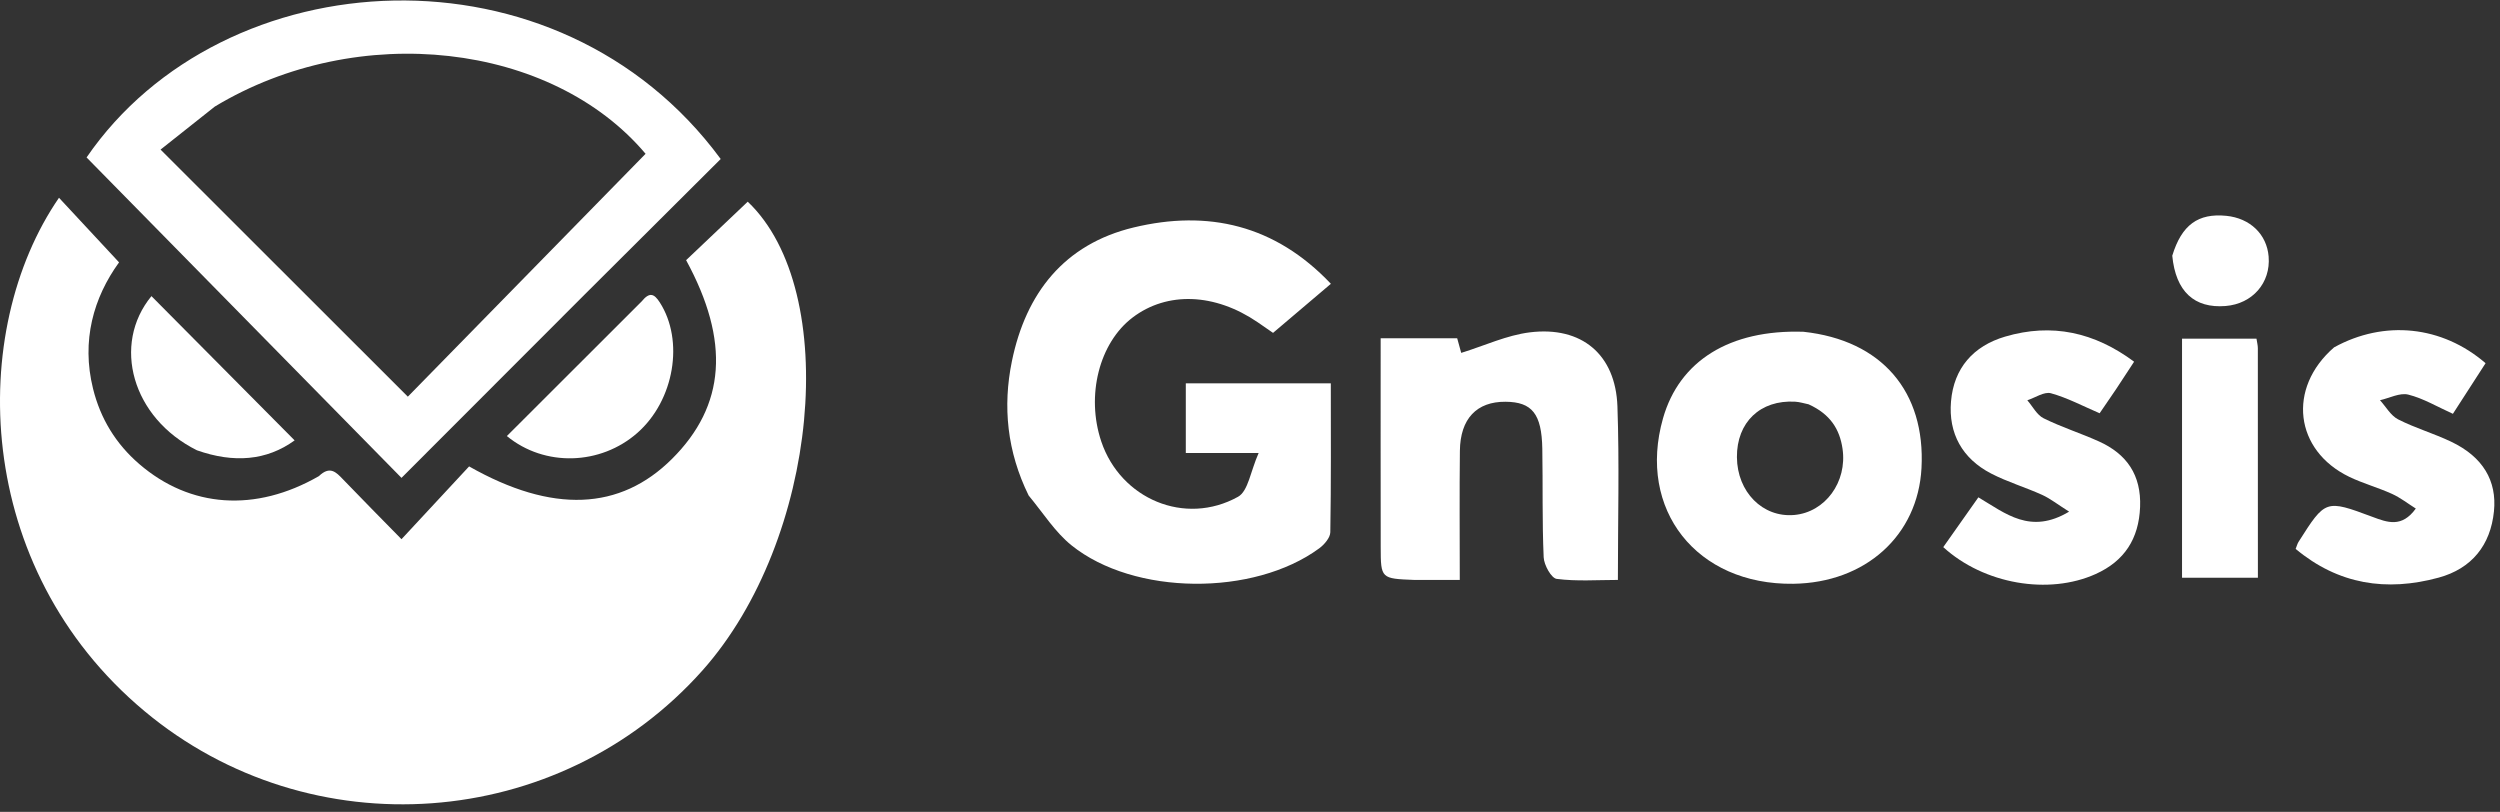
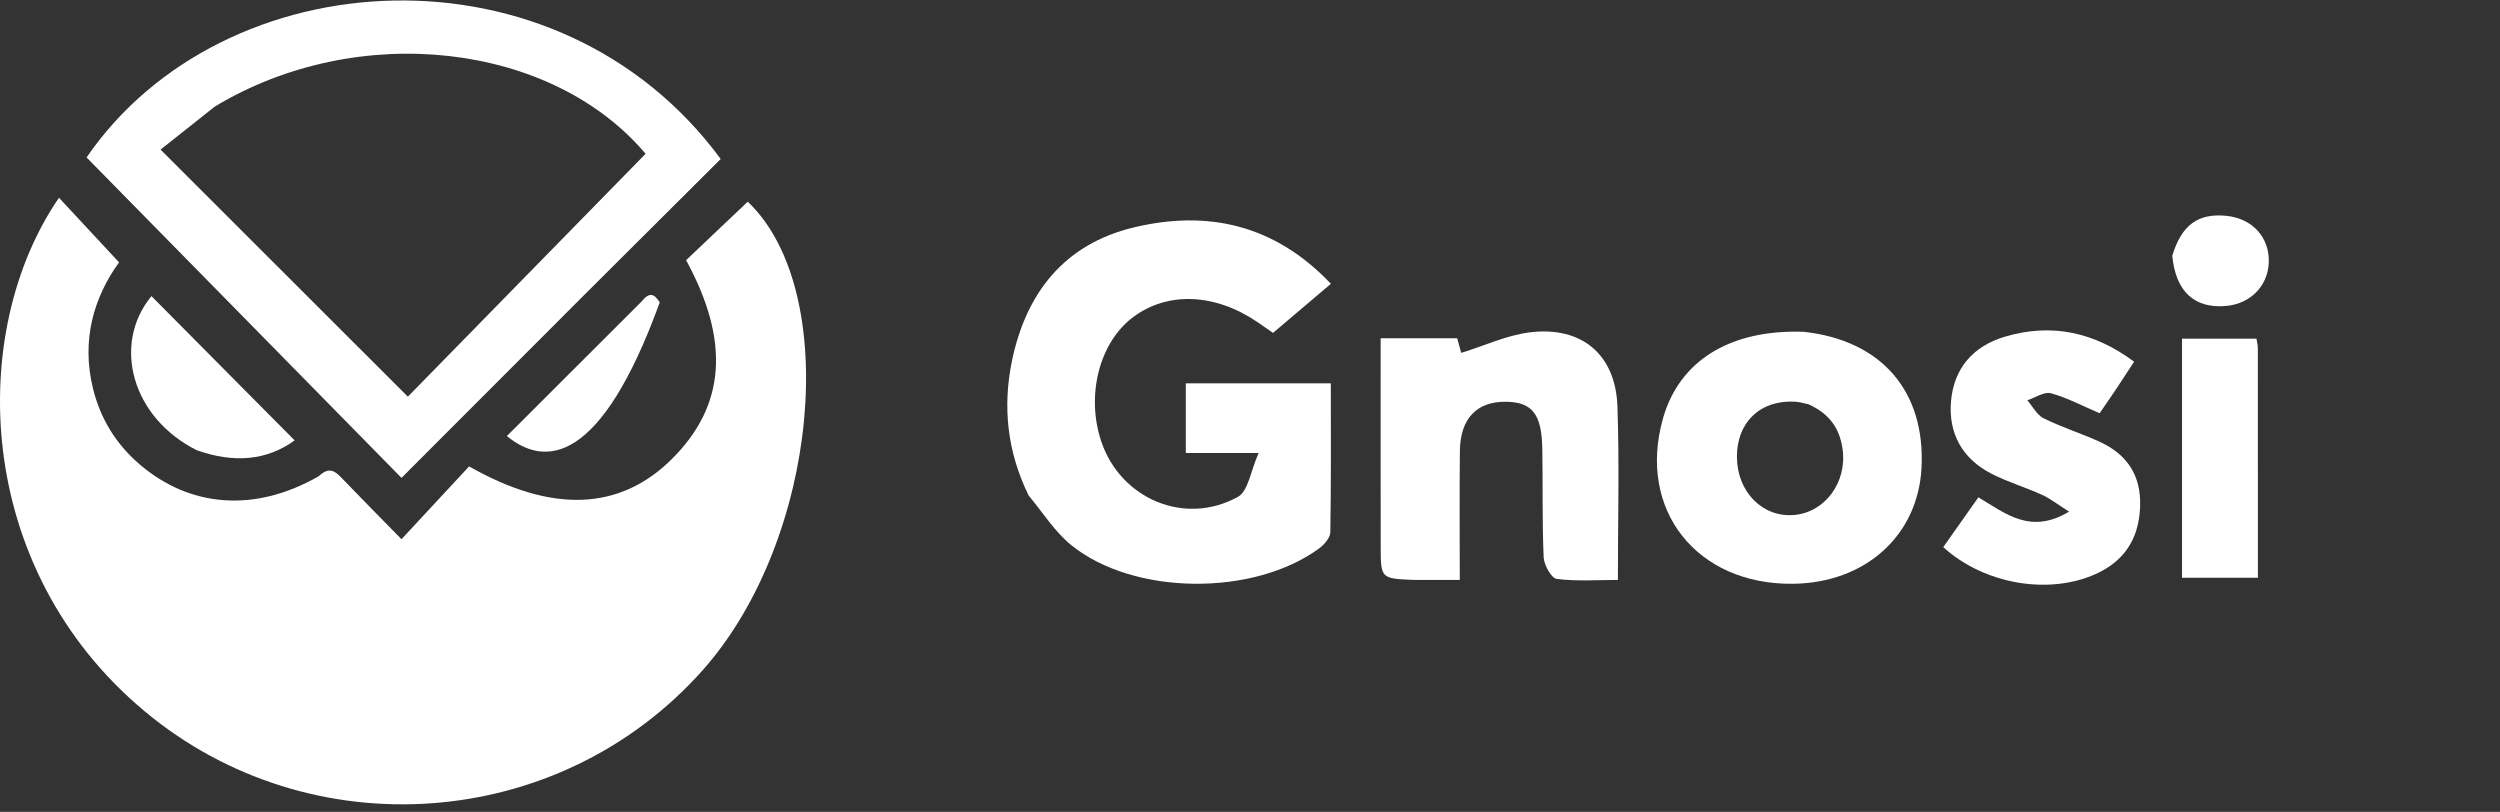
<svg xmlns="http://www.w3.org/2000/svg" width="311" height="101" viewBox="0 0 311 101" fill="none">
  <rect x="0" y="0" width="311" height="101" fill="#333333" stroke="none" />
  <path d="M39.669 59.231C41.053 57.9 41.825 58.75 42.669 59.63C44.981 62.038 47.332 64.407 49.946 67.076C52.904 63.891 55.684 60.898 58.356 58.021C68.736 63.915 77.149 63.502 83.593 57.09C90.262 50.452 90.842 42.45 85.352 32.366C87.894 29.953 90.452 27.525 93.018 25.09C104.703 36.191 101.881 67.127 87.392 83.397C69.515 103.47 38.618 105.712 17.965 88.458C-3.427 70.586 -4.03 41.127 7.338 24.602C9.748 27.193 12.143 29.769 14.81 32.637C11.626 37.03 10.101 42.39 11.572 48.345C12.495 52.082 14.412 55.219 17.335 57.735C23.665 63.182 31.771 63.771 39.669 59.231Z" fill="white" />
  <path d="M72.75 36.62C65.24 44.137 57.874 51.51 49.944 59.448C36.806 46.079 23.778 32.823 10.77 19.586C27.787 -5.204 69.386 -7.735 89.655 19.779C84.097 25.317 78.495 30.897 72.75 36.62ZM26.725 13.256C24.312 15.169 21.899 17.082 19.973 18.609C30.445 29.072 40.55 39.169 50.735 49.345C60.4 39.472 70.347 29.311 80.311 19.133C68.657 5.317 44.617 2.474 26.725 13.256Z" fill="white" />
  <path d="M127.962 61.637C125.28 56.172 124.72 50.585 125.882 44.926C127.617 36.473 132.386 30.379 141.009 28.3C150.281 26.066 158.62 27.974 165.562 35.304C163.08 37.41 160.76 39.38 158.367 41.41C157.672 40.93 157.06 40.5 156.442 40.079C151.131 36.459 145.21 36.234 140.91 39.488C136.744 42.64 135.079 49.213 136.999 54.921C139.403 62.067 147.404 65.471 154.012 61.799C155.277 61.097 155.561 58.63 156.575 56.353C152.947 56.353 150.321 56.353 147.514 56.353C147.514 53.316 147.514 50.589 147.514 47.688C153.44 47.688 159.338 47.688 165.553 47.688C165.553 53.835 165.597 60.023 165.491 66.208C165.479 66.892 164.745 67.747 164.116 68.21C155.973 74.198 141.077 74.105 133.292 67.837C131.256 66.198 129.791 63.849 127.962 61.637Z" fill="white" />
  <path d="M224.347 41.272C234.096 42.324 239.542 48.713 239.034 58.235C238.586 66.617 232.067 72.499 223.088 72.622C211.052 72.786 203.65 63.386 206.879 52.038C208.913 44.893 215.173 40.972 224.347 41.272ZM224.991 50.297C224.434 50.184 223.881 50.003 223.319 49.971C218.977 49.721 216.04 52.532 216.073 56.874C216.105 61.202 219.277 64.403 223.196 64.064C227.044 63.732 229.82 59.964 229.21 55.818C228.857 53.418 227.71 51.528 224.991 50.297Z" fill="white" />
  <path d="M175.955 72.144C171.795 71.981 171.768 71.981 171.76 68.073C171.742 59.467 171.754 50.862 171.754 42.077C174.958 42.077 177.982 42.077 181.273 42.077C181.429 42.644 181.631 43.376 181.775 43.899C184.701 42.993 187.45 41.697 190.315 41.344C196.766 40.55 200.98 44.104 201.208 50.547C201.458 57.614 201.265 64.697 201.265 72.143C198.703 72.143 196.145 72.337 193.653 72.014C192.983 71.927 192.075 70.287 192.033 69.327C191.835 64.832 191.941 60.325 191.863 55.823C191.788 51.477 190.588 50.001 187.284 49.978C183.709 49.952 181.659 52.078 181.611 56.067C181.548 61.318 181.596 66.57 181.596 72.146C179.618 72.146 177.917 72.146 175.955 72.144Z" fill="white" />
-   <path d="M290.358 43.213C296.598 39.772 303.796 40.509 309.206 45.183C307.909 47.192 306.586 49.241 305.141 51.479C303.22 50.615 301.48 49.564 299.594 49.09C298.545 48.826 297.254 49.523 296.071 49.787C296.813 50.6 297.408 51.701 298.325 52.169C300.448 53.252 302.778 53.922 304.932 54.952C308.878 56.839 310.633 59.813 310.248 63.611C309.822 67.825 307.481 70.736 303.367 71.858C296.873 73.629 290.886 72.715 285.578 68.283C285.729 67.91 285.794 67.634 285.938 67.408C289.283 62.144 289.294 62.121 295.117 64.292C296.986 64.988 298.775 65.687 300.526 63.265C299.543 62.648 298.613 61.914 297.566 61.439C295.827 60.65 293.956 60.143 292.239 59.313C285.464 56.039 284.491 48.303 290.358 43.213Z" fill="white" />
  <path d="M263.255 48.392C262.501 49.508 261.854 50.449 261.195 51.41C259.127 50.526 257.197 49.491 255.139 48.922C254.303 48.691 253.187 49.473 252.198 49.794C252.865 50.56 253.386 51.619 254.226 52.035C256.448 53.137 258.839 53.891 261.104 54.912C264.582 56.481 266.384 59.099 266.228 63.068C266.071 67.035 264.274 69.795 260.711 71.405C254.855 74.052 246.795 72.672 241.742 68.063C243.181 66.022 244.64 63.952 246.11 61.868C249.514 63.885 252.578 66.537 257.397 63.649C255.943 62.733 255.045 62.017 254.031 61.557C251.944 60.611 249.715 59.955 247.688 58.903C244.111 57.047 242.368 53.922 242.706 49.933C243.057 45.792 245.481 43.042 249.439 41.874C255.243 40.16 260.547 41.321 265.482 44.997C264.712 46.167 264.037 47.192 263.255 48.392Z" fill="white" />
  <path d="M271.445 56.344C271.445 51.481 271.445 46.906 271.445 42.133C274.64 42.133 277.621 42.133 280.707 42.133C280.775 42.588 280.875 42.951 280.876 43.315C280.884 52.776 280.882 62.237 280.882 71.868C277.729 71.868 274.719 71.868 271.445 71.868C271.445 66.718 271.445 61.675 271.445 56.344Z" fill="white" />
-   <path d="M79.822 37.496C80.803 36.295 81.371 36.525 82.073 37.614C85.133 42.363 83.891 49.801 79.288 53.852C74.713 57.878 67.758 58.116 63.055 54.245C68.61 48.698 74.149 43.167 79.822 37.496Z" fill="white" />
+   <path d="M79.822 37.496C80.803 36.295 81.371 36.525 82.073 37.614C74.713 57.878 67.758 58.116 63.055 54.245C68.61 48.698 74.149 43.167 79.822 37.496Z" fill="white" />
  <path d="M24.501 56.018C16.412 51.992 13.895 42.847 18.84 36.838C24.7 42.742 30.577 48.664 36.651 54.784C33.17 57.31 29.082 57.633 24.501 56.018Z" fill="white" />
  <path d="M270.23 31.81C271.403 27.96 273.461 26.503 276.945 26.848C279.911 27.142 281.991 29.141 282.218 31.917C282.486 35.182 280.207 37.798 276.86 38.068C272.979 38.38 270.657 36.273 270.23 31.81Z" fill="white" />
</svg>